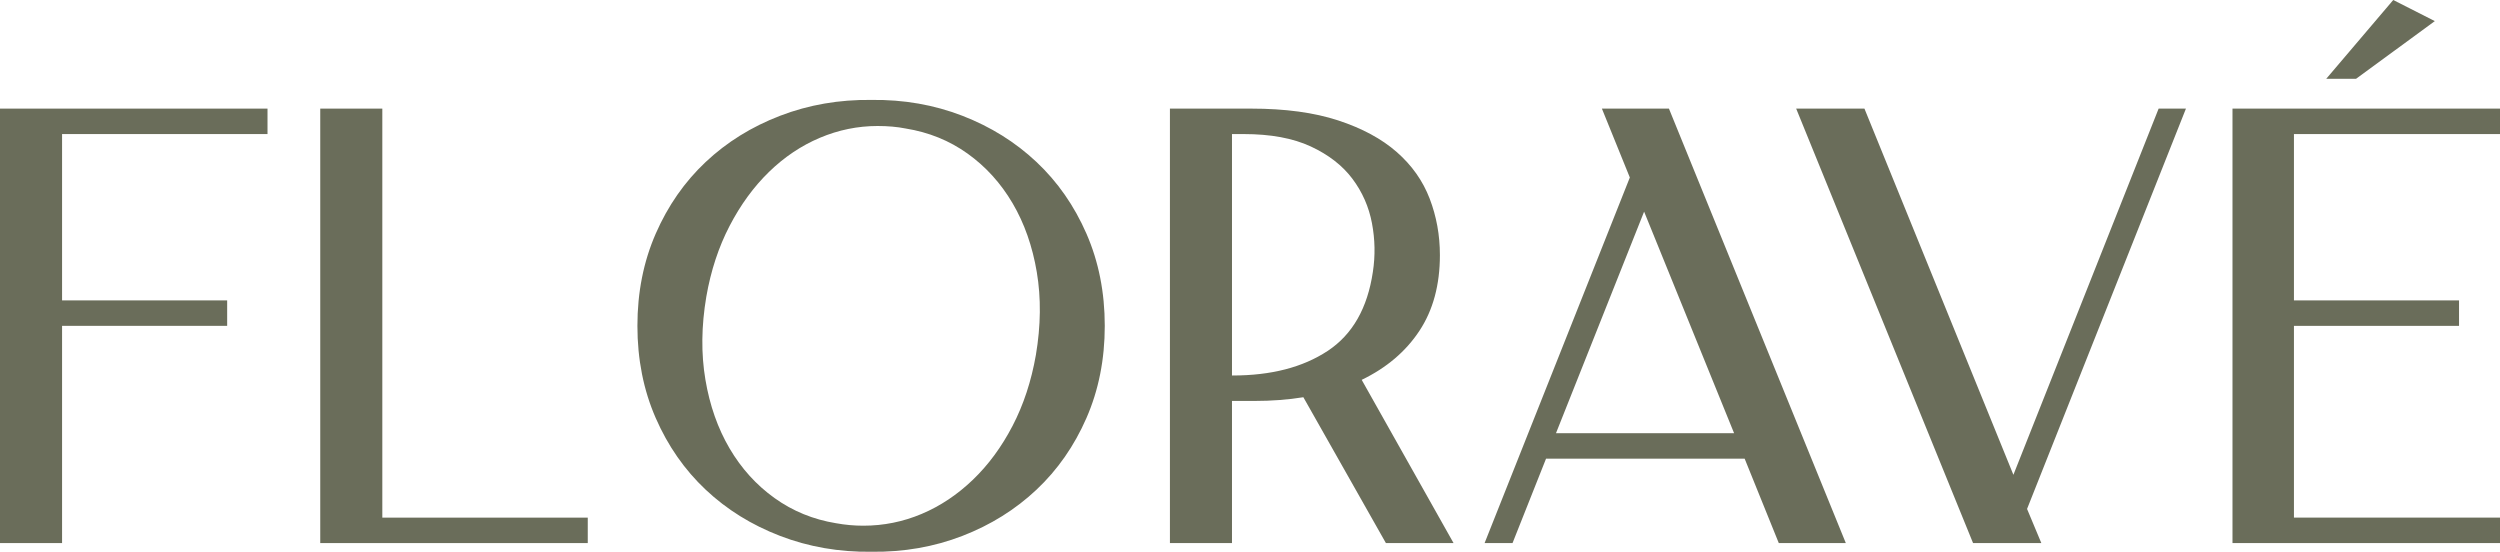
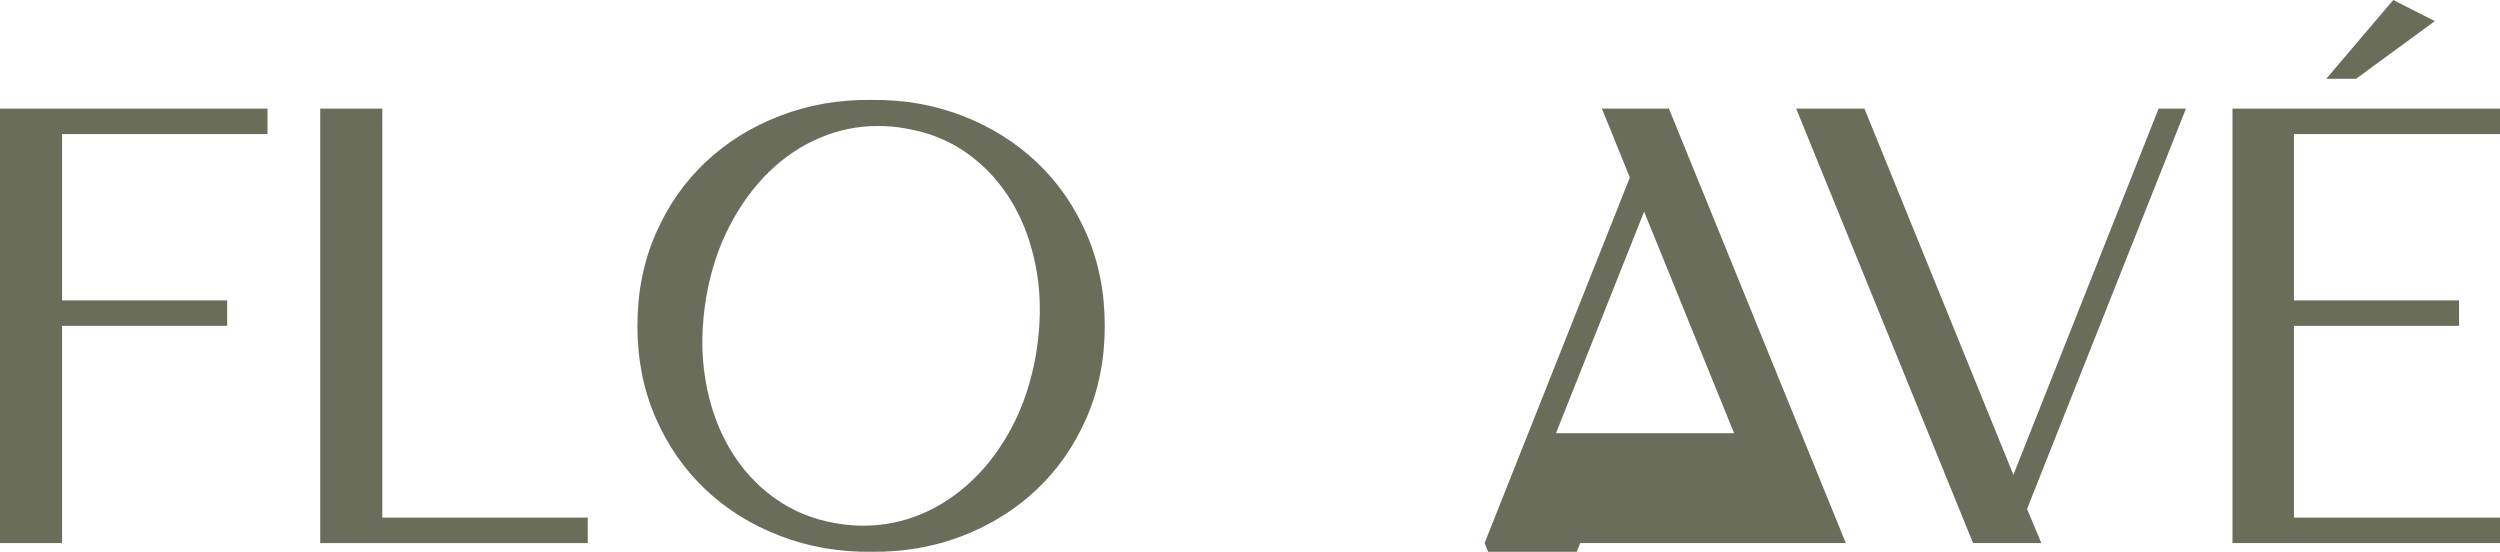
<svg xmlns="http://www.w3.org/2000/svg" viewBox="0 0 4000 882.86" data-name="Layer 1" id="Layer_1">
  <defs>
    <style>
      .cls-1 {
        fill: #6a6d5a;
      }
    </style>
  </defs>
  <path d="M0,173.78h428.01v40.72H99.31v266.14h264.15v40.71H99.31v347.57H0V173.78Z" class="cls-1" />
  <path d="M611.71,828.21h328.7v40.71h-428.01V173.78h99.31v654.43Z" class="cls-1" />
  <path d="M1019.86,521.35c0-53.62,9.76-102.78,29.29-147.46,19.52-44.69,46.18-82.93,79.94-114.7,33.77-31.77,73.49-56.44,119.17-73.98,45.68-17.54,94.34-25.97,145.98-25.33,51.64-.65,100.13,7.79,145.49,25.33,45.33,17.54,84.9,42.2,118.66,73.98,33.76,31.77,60.41,70.01,79.94,114.7,19.52,44.69,29.3,93.84,29.3,147.46s-9.78,102.79-29.3,147.47c-19.53,44.69-46.18,82.92-79.94,114.69-33.76,31.78-73.33,56.46-118.66,73.99-45.36,17.53-93.85,25.97-145.49,25.32-51.64.66-100.3-7.79-145.98-25.32-45.67-17.53-85.4-42.2-119.17-73.99-33.76-31.77-60.42-70-79.94-114.69-19.53-44.69-29.29-93.85-29.29-147.47ZM1337.64,837.15c7.27,1.33,14.55,2.32,21.84,2.98,7.28.67,14.56.99,21.85.99,32.43,0,63.56-6.28,93.35-18.86,29.8-12.57,57.1-30.79,81.93-54.62,24.83-23.83,46.01-52.62,63.56-86.4,17.53-33.76,29.95-71.5,37.24-113.21,7.94-47,8.44-91.19,1.48-132.57-6.95-41.36-19.86-78.11-38.72-110.22-18.87-32.11-42.87-58.6-72-79.45-29.13-20.86-62.23-34.27-99.3-40.22-13.25-2.64-28.15-3.97-44.69-3.97-31.78,0-62.57,6.3-92.36,18.86-29.8,12.59-56.95,30.79-81.43,54.62-24.5,23.84-45.52,52.63-63.05,86.4-17.55,33.76-29.97,71.5-37.24,113.21-7.95,47.02-8.44,91.21-1.49,132.57,6.95,41.38,19.86,78.12,38.73,110.23,18.86,32.12,42.85,58.59,71.99,79.45,29.12,20.85,61.89,34.26,98.32,40.22Z" class="cls-1" />
-   <path d="M1871.88,868.92V173.78h130.09c54.27,0,100.62,6.3,139.02,18.87,38.39,12.58,69.67,29.46,93.85,50.65,24.16,21.19,41.7,46.02,52.62,74.47,10.92,28.48,16.39,58.6,16.39,90.37,0,47.67-10.92,88.06-32.77,121.16-21.85,33.11-52.63,59.25-92.36,78.45l146.98,261.18h-108.24l-132.08-233.37c-24.5,3.97-50.65,5.95-78.45,5.95h-35.75v227.41h-99.31ZM1971.19,600.8h.99c61.57,0,112.22-13.06,151.94-39.23,39.72-26.15,63.88-68.35,72.49-126.61,3.97-25.81,3.48-51.79-1.48-77.95-4.97-26.15-15.39-49.81-31.28-71-15.9-21.18-38.08-38.39-66.53-51.64-28.48-13.23-64.22-19.86-107.26-19.86h-18.86v386.3Z" class="cls-1" />
-   <path d="M2375.35,868.92l232.38-584.91-44.7-110.23h107.26l283.01,695.14h-107.25l-54.62-135.06h-317.77l-53.62,135.06h-44.69ZM2489.55,693.15h285.01l-143.99-354.52-141.02,354.52Z" class="cls-1" />
+   <path d="M2375.35,868.92l232.38-584.91-44.7-110.23h107.26l283.01,695.14h-107.25h-317.77l-53.62,135.06h-44.69ZM2489.55,693.15h285.01l-143.99-354.52-141.02,354.52Z" class="cls-1" />
  <path d="M2873.87,173.78h109.23l238.34,585.91,232.37-585.91h43.7l-254.22,640.52,22.84,54.62h-109.23l-283.02-695.14Z" class="cls-1" />
  <path d="M4000,173.78v40.72h-329.69v266.14h264.14v40.71h-264.14v306.86h329.69v40.71h-428.02V173.78h428.02ZM3829.19,0l66.53,33.76-126.11,92.36h-47.67L3829.19,0Z" class="cls-1" />
</svg>